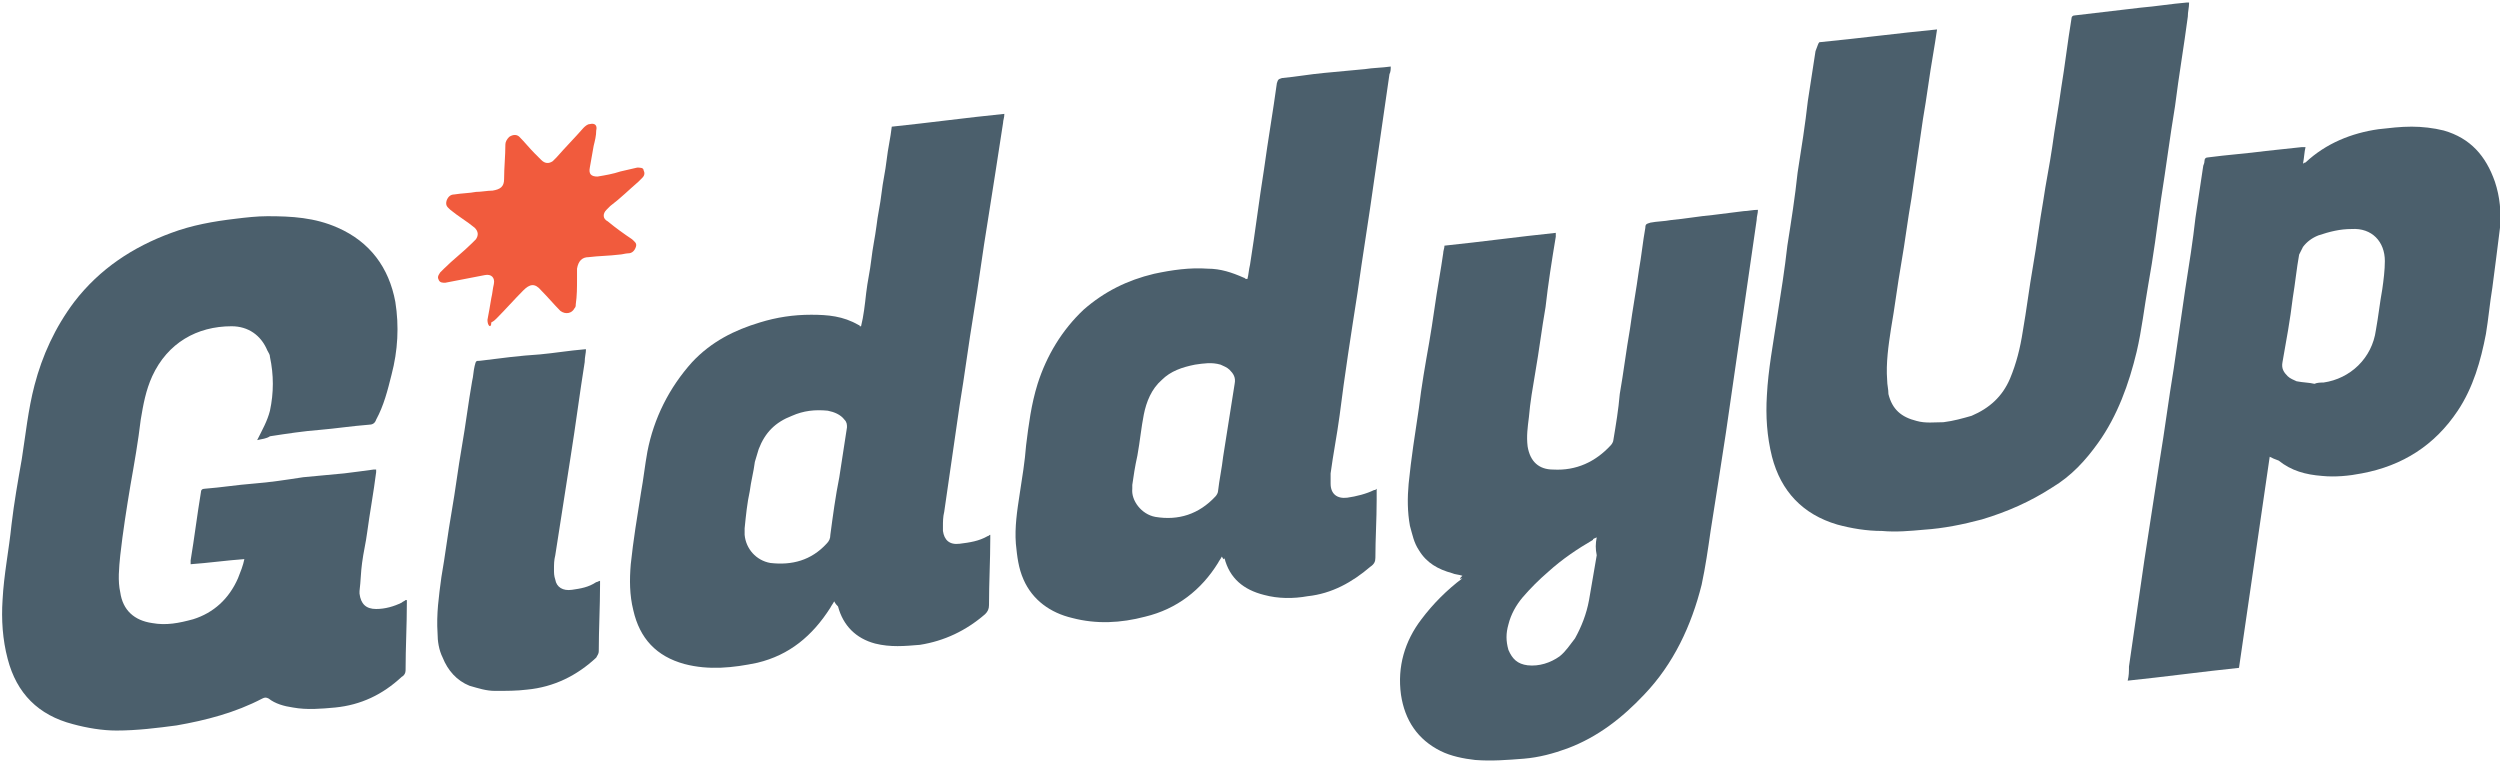
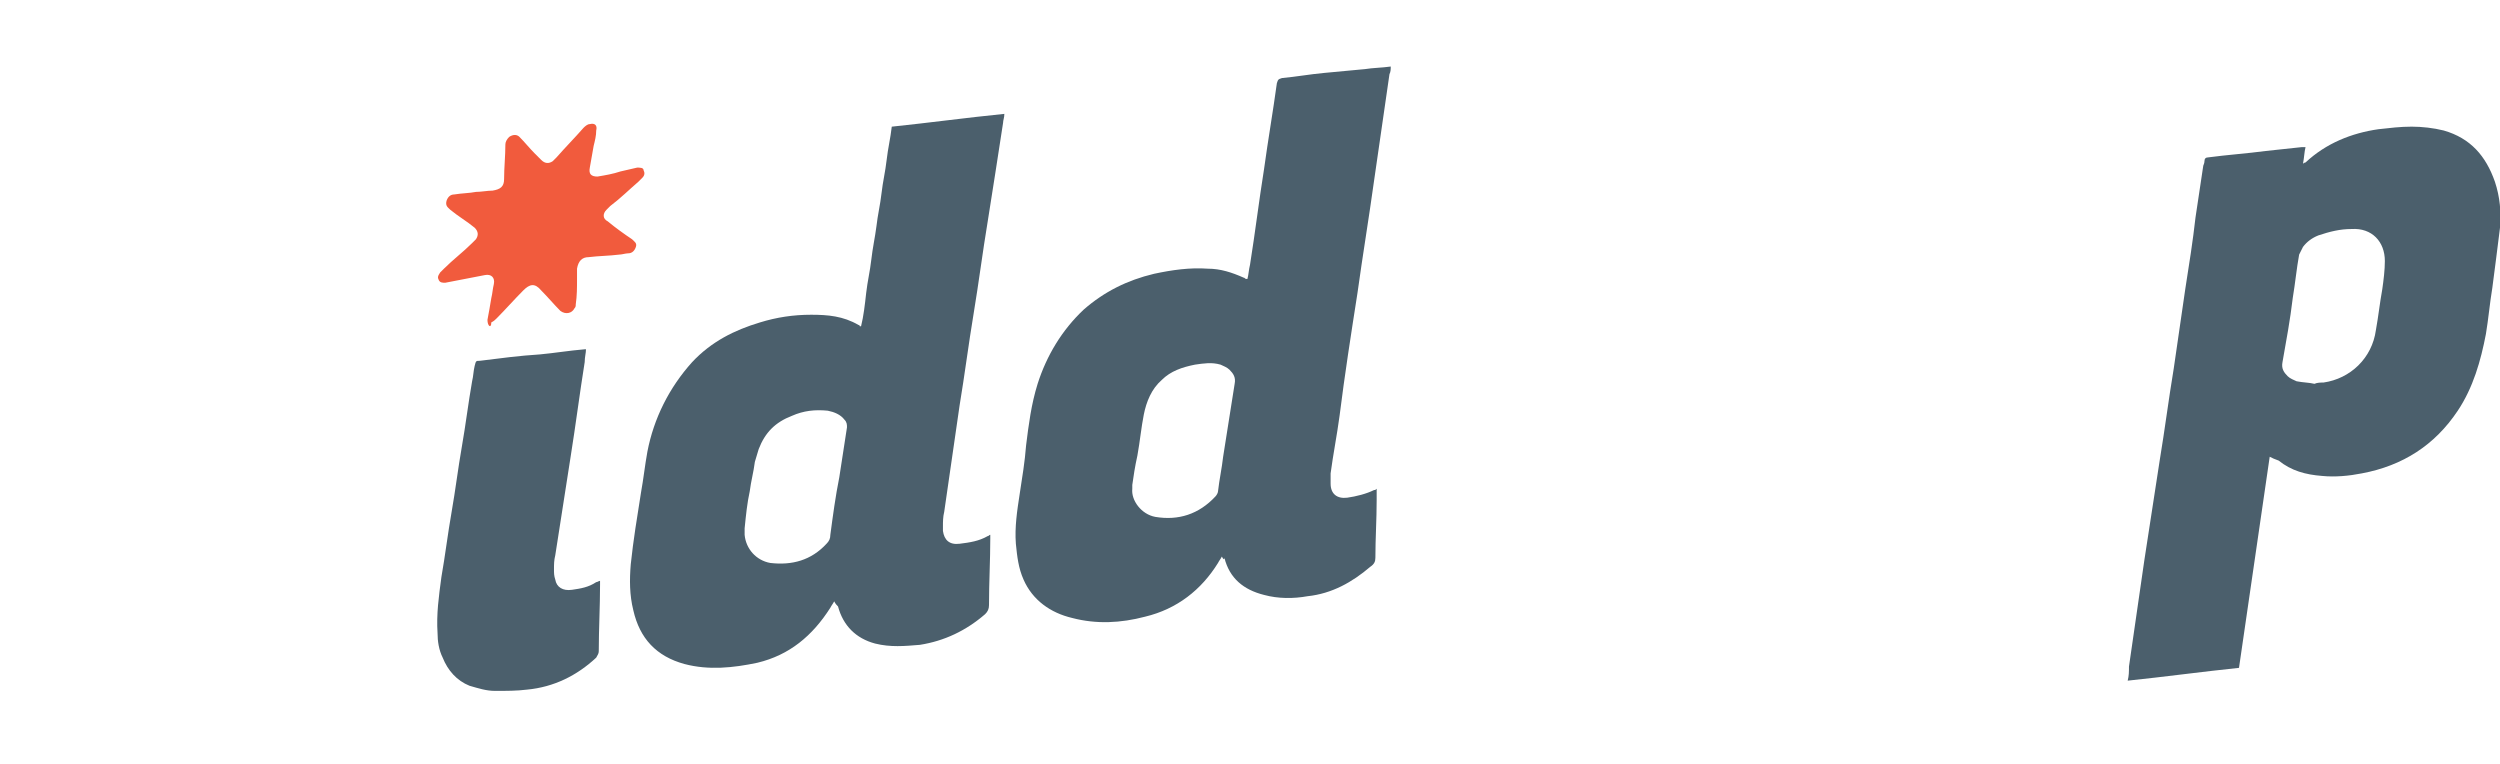
<svg xmlns="http://www.w3.org/2000/svg" version="1.1" id="Layer_1" x="0px" y="0px" viewBox="0 0 195.4 59.7" style="enable-background:new 0 0 195.4 59.7;" xml:space="preserve">
  <style type="text/css">
	.st0{fill:#4B5F6C;}
	.st1{fill:#F15B3D;}
</style>
  <g>
-     <path class="st0" d="M20.1,34.4c0.4-0.8,0.8-1.5,1-2.3c0.3-1.4,0.3-2.8,0-4.2c0-0.2-0.1-0.3-0.2-0.5c-0.5-1.2-1.5-1.9-2.8-1.9   c-2.7,0-5,1.3-6.2,3.9c-0.5,1.1-0.7,2.2-0.9,3.4c-0.2,1.7-0.5,3.4-0.8,5.1c-0.3,1.8-0.6,3.7-0.8,5.5c-0.1,1-0.2,2,0,2.9   c0.2,1.4,1.1,2.2,2.5,2.4c1.1,0.2,2.1,0,3.2-0.3c1.6-0.5,2.8-1.6,3.5-3.2c0.2-0.5,0.4-1,0.5-1.5c-1.4,0.1-2.8,0.3-4.2,0.4   c0-0.1,0-0.2,0-0.3c0.3-1.8,0.5-3.5,0.8-5.3c0-0.2,0.1-0.3,0.3-0.3c1.3-0.1,2.5-0.3,3.8-0.4c1.3-0.1,2.6-0.3,3.9-0.5   c1.1-0.1,2.1-0.2,3.2-0.3c0.8-0.1,1.6-0.2,2.3-0.3c0.1,0,0.1,0,0.2,0c0,0.1,0,0.2,0,0.2c-0.2,1.6-0.5,3.2-0.7,4.7   c-0.1,0.8-0.3,1.6-0.4,2.4c-0.1,0.7-0.1,1.4-0.2,2.2c0,0.1,0,0.1,0,0.2c0.1,0.8,0.5,1.2,1.3,1.2c0.7,0,1.4-0.2,2-0.5   c0.1-0.1,0.2-0.1,0.3-0.2c0,0,0,0,0.1,0c0,0.1,0,0.1,0,0.2c0,1.8-0.1,3.5-0.1,5.3c0,0.2-0.1,0.4-0.3,0.5c-1.5,1.4-3.2,2.2-5.2,2.4   c-1.1,0.1-2.2,0.2-3.3,0c-0.7-0.1-1.4-0.3-1.9-0.7c-0.2-0.1-0.3-0.1-0.5,0c-2.1,1.1-4.4,1.7-6.7,2.1c-1.5,0.2-3.1,0.4-4.7,0.4   c-1.1,0-2.3-0.2-3.4-0.5c-2.7-0.7-4.4-2.4-5.1-5.1c-0.4-1.5-0.5-3.1-0.4-4.6c0.1-2,0.5-3.9,0.7-5.9c0.2-1.7,0.5-3.4,0.8-5.1   c0.3-1.9,0.5-3.9,1-5.8c0.6-2.3,1.6-4.5,3.1-6.5c2-2.6,4.6-4.3,7.6-5.4c1.6-0.6,3.3-0.9,5-1.1c0.8-0.1,1.7-0.2,2.5-0.2   c1.9,0,3.7,0.1,5.5,0.9c2.5,1.1,4,3.1,4.5,5.8c0.3,1.9,0.2,3.8-0.3,5.7c-0.3,1.2-0.6,2.4-1.2,3.5c-0.1,0.3-0.3,0.4-0.6,0.4   c-1.3,0.1-2.6,0.3-3.8,0.4c-1.3,0.1-2.6,0.3-3.9,0.5C20.8,34.3,20.5,34.3,20.1,34.4z" />
-     <path class="st0" d="M142.2,3.3c3.1-0.3,6.1-0.7,9.2-1c-0.1,0.7-0.2,1.3-0.3,1.9c-0.3,1.7-0.5,3.4-0.8,5.1   c-0.3,2.1-0.6,4.1-0.9,6.2c-0.3,1.7-0.5,3.4-0.8,5.1c-0.3,1.7-0.5,3.4-0.8,5.1c-0.2,1.3-0.4,2.7-0.3,4c0,0.4,0.1,0.7,0.1,1.1   c0.3,1.2,1,1.8,2.2,2.1c0.7,0.2,1.4,0.1,2.1,0.1c0.8-0.1,1.5-0.3,2.2-0.5c1.4-0.6,2.4-1.5,3-2.9c0.5-1.2,0.8-2.4,1-3.7   c0.3-1.7,0.5-3.4,0.8-5.1c0.3-1.7,0.5-3.4,0.8-5.1c0.2-1.4,0.5-2.8,0.7-4.2c0.2-1.5,0.5-3.1,0.7-4.6c0.3-1.8,0.5-3.6,0.8-5.4   c0-0.2,0.1-0.3,0.3-0.3c1.7-0.2,3.4-0.4,5.1-0.6c1.2-0.1,2.4-0.3,3.6-0.4c0.1,0,0.1,0,0.2,0c0,0.4-0.1,0.7-0.1,1.1   c-0.3,2.3-0.7,4.6-1,7c-0.4,2.4-0.7,4.8-1.1,7.3c-0.3,2.2-0.6,4.5-1,6.7c-0.3,1.7-0.5,3.5-0.9,5.2c-0.6,2.5-1.5,5-3,7.1   c-1,1.4-2.1,2.6-3.6,3.5c-1.7,1.1-3.5,1.9-5.5,2.5c-1.5,0.4-3,0.7-4.5,0.8c-1.1,0.1-2.2,0.2-3.3,0.1c-1.2,0-2.4-0.2-3.5-0.5   c-2.7-0.8-4.4-2.6-5.1-5.3c-0.4-1.6-0.5-3.2-0.4-4.8c0.1-2,0.5-4.1,0.8-6.1c0.3-1.9,0.6-3.8,0.8-5.6c0.3-1.9,0.6-3.8,0.8-5.7   c0.3-1.9,0.6-3.8,0.8-5.6c0.2-1.3,0.4-2.6,0.6-3.9C142.1,3.5,142.1,3.4,142.2,3.3z" />
-     <path class="st0" d="M114.3,45c-0.3-0.1-0.6-0.1-0.8-0.2c-1.1-0.3-2-0.8-2.6-1.8c-0.4-0.6-0.5-1.2-0.7-1.9   c-0.2-1.1-0.2-2.2-0.1-3.3c0.2-2,0.5-3.9,0.8-5.9c0.2-1.7,0.5-3.4,0.8-5.1c0.3-1.7,0.5-3.4,0.8-5.1c0.1-0.6,0.2-1.2,0.3-1.9   c0-0.2,0.1-0.4,0.1-0.6c2.9-0.3,5.8-0.7,8.7-1c0,0.1,0,0.2,0,0.3c-0.3,1.8-0.6,3.7-0.8,5.5c-0.3,1.7-0.5,3.4-0.8,5.1   c-0.2,1.2-0.4,2.3-0.5,3.5c-0.1,0.8-0.2,1.5-0.1,2.3c0.2,1.2,0.9,1.8,2,1.8c1.8,0.1,3.3-0.6,4.5-1.9c0.1-0.1,0.2-0.3,0.2-0.4   c0.2-1.2,0.4-2.4,0.5-3.6c0.3-1.7,0.5-3.4,0.8-5.1c0.2-1.5,0.5-3.1,0.7-4.6c0.2-1.1,0.3-2.2,0.5-3.3c0-0.3,0.1-0.3,0.4-0.4   c0.5-0.1,1.1-0.1,1.6-0.2c1.1-0.1,2.2-0.3,3.3-0.4c0.8-0.1,1.6-0.2,2.4-0.3c0.3,0,0.7-0.1,1.1-0.1c0,0.3-0.1,0.5-0.1,0.8   c-0.4,2.8-0.8,5.5-1.2,8.3c-0.4,2.8-0.8,5.5-1.2,8.3c-0.4,2.6-0.8,5.2-1.2,7.7c-0.2,1.4-0.4,2.8-0.7,4.2c-0.8,3.2-2.2,6.2-4.5,8.6   c-1.7,1.8-3.6,3.3-6,4.2c-1.1,0.4-2.2,0.7-3.4,0.8c-1.3,0.1-2.5,0.2-3.8,0.1c-0.9-0.1-1.9-0.3-2.7-0.7c-1.8-0.9-2.8-2.4-3.1-4.4   c-0.3-2.2,0.3-4.2,1.6-5.9c0.9-1.2,2-2.3,3.2-3.2C114,45.3,114.1,45.2,114.3,45z M124.8,42c-0.2,0.1-0.3,0.1-0.3,0.2   c-1.2,0.7-2.4,1.5-3.5,2.5c-0.7,0.6-1.4,1.3-2,2c-0.5,0.6-0.9,1.3-1.1,2.1c-0.2,0.7-0.2,1.3,0,2c0.3,0.7,0.7,1.1,1.5,1.2   c0.9,0.1,1.8-0.2,2.5-0.7c0.5-0.4,0.8-0.9,1.2-1.4c0.5-0.9,0.9-1.9,1.1-3c0.2-1.2,0.4-2.3,0.6-3.5C124.7,42.9,124.7,42.5,124.8,42z   " />
    <path class="st0" d="M65.2,47c-0.1,0.2-0.2,0.3-0.3,0.5c-1.4,2.2-3.2,3.7-5.7,4.3c-1.9,0.4-3.8,0.6-5.7,0.1c-2.2-0.6-3.5-2-4-4.2   c-0.3-1.2-0.3-2.4-0.2-3.6c0.2-1.9,0.5-3.7,0.8-5.6c0.2-1.1,0.3-2.1,0.5-3.2c0.5-2.6,1.7-5,3.5-7c1.5-1.6,3.3-2.5,5.3-3.1   c1.3-0.4,2.6-0.6,4-0.6c1.3,0,2.5,0.1,3.7,0.8c0,0,0.1,0,0.1,0.1c0,0,0.1,0,0.1,0c0.2-0.8,0.3-1.7,0.4-2.6c0.1-0.9,0.3-1.7,0.4-2.6   c0.1-0.9,0.3-1.8,0.4-2.6c0.1-0.9,0.3-1.7,0.4-2.6c0.1-0.9,0.3-1.7,0.4-2.6c0.1-0.9,0.3-1.7,0.4-2.6c2.9-0.3,5.8-0.7,8.8-1   c0,0.3-0.1,0.5-0.1,0.7c-0.4,2.6-0.8,5.2-1.2,7.7c-0.4,2.4-0.7,4.8-1.1,7.2c-0.4,2.4-0.7,4.8-1.1,7.2c-0.4,2.8-0.8,5.5-1.2,8.3   c-0.1,0.4-0.1,0.8-0.1,1.1c0,0.1,0,0.3,0,0.4c0.1,0.7,0.5,1.1,1.3,1c0.8-0.1,1.5-0.2,2.2-0.6c0.1,0,0.1-0.1,0.2-0.1   c0,0.1,0,0.2,0,0.3c0,1.7-0.1,3.4-0.1,5.2c0,0.3-0.1,0.5-0.3,0.7c-1.5,1.3-3.2,2.1-5.1,2.4c-1.2,0.1-2.3,0.2-3.5-0.1   c-1.5-0.4-2.5-1.4-2.9-2.9C65.4,47.3,65.3,47.2,65.2,47C65.3,47,65.2,47,65.2,47z M58.2,41.3C58.2,41.3,58.2,41.3,58.2,41.3   c0,0.2,0,0.3,0,0.5c0.1,1.1,0.9,2,2,2.2c1.7,0.2,3.2-0.2,4.4-1.5c0.2-0.2,0.3-0.4,0.3-0.7c0.2-1.5,0.4-3,0.7-4.5   c0.2-1.3,0.4-2.6,0.6-3.9c0-0.2,0-0.4-0.2-0.6c-0.3-0.4-0.8-0.6-1.3-0.7c-1-0.1-1.9,0-2.8,0.4c-1.3,0.5-2.1,1.3-2.6,2.6   c-0.1,0.3-0.2,0.7-0.3,1c-0.1,0.8-0.3,1.5-0.4,2.3C58.4,39.3,58.3,40.3,58.2,41.3z" />
    <path class="st0" d="M95.5,43.5c-0.1,0.2-0.2,0.3-0.3,0.5c-1.3,2.1-3.2,3.6-5.7,4.2c-1.9,0.5-3.8,0.6-5.7,0.1   c-1.7-0.4-3.1-1.4-3.8-3c-0.4-0.9-0.5-1.8-0.6-2.8c-0.1-1.3,0.1-2.6,0.3-3.9c0.2-1.3,0.4-2.5,0.5-3.8c0.2-1.6,0.4-3.2,0.9-4.8   c0.7-2.2,1.9-4.2,3.6-5.8c1.6-1.4,3.4-2.3,5.5-2.8c1.4-0.3,2.8-0.5,4.2-0.4c1,0,1.9,0.3,2.8,0.7c0.1,0,0.1,0.1,0.2,0.1   c0,0,0.1,0,0.1,0c0.1-0.4,0.1-0.7,0.2-1.1c0.4-2.5,0.7-5,1.1-7.5c0.3-2.2,0.7-4.5,1-6.7c0.1-0.3,0.1-0.3,0.4-0.4   c1.1-0.1,2.2-0.3,3.3-0.4c1.1-0.1,2.1-0.2,3.2-0.3c0.6-0.1,1.3-0.1,2-0.2c0,0.2,0,0.4-0.1,0.6c-0.4,2.8-0.8,5.5-1.2,8.3   c-0.4,2.9-0.9,5.9-1.3,8.8c-0.5,3.2-1,6.4-1.4,9.6c-0.2,1.5-0.5,3-0.7,4.5c0,0.3,0,0.6,0,0.8c0,0.8,0.5,1.2,1.3,1.1   c0.7-0.1,1.5-0.3,2.1-0.6c0.1,0,0.1,0,0.2-0.1c0,0.3,0,0.6,0,0.9c0,1.5-0.1,3-0.1,4.5c0,0.3-0.1,0.5-0.4,0.7   c-1.4,1.2-3,2.1-4.9,2.3c-1.1,0.2-2.3,0.2-3.4-0.1c-1.6-0.4-2.7-1.3-3.1-2.9C95.7,43.8,95.6,43.7,95.5,43.5   C95.6,43.5,95.6,43.5,95.5,43.5z M88.5,37.9C88.5,38,88.5,38,88.5,37.9c0,0.1,0,0.2,0,0.3c-0.1,0.9,0.7,2,1.8,2.2   c1.8,0.3,3.4-0.2,4.7-1.6c0.1-0.1,0.2-0.3,0.2-0.4c0.1-0.9,0.3-1.8,0.4-2.7c0.3-1.9,0.6-3.8,0.9-5.7c0.1-0.5-0.1-0.8-0.4-1.1   c-0.2-0.2-0.5-0.3-0.7-0.4c-0.7-0.2-1.3-0.1-2,0c-1,0.2-1.9,0.5-2.6,1.2c-0.8,0.7-1.2,1.7-1.4,2.7c-0.2,1-0.3,2.1-0.5,3.2   C88.7,36.5,88.6,37.2,88.5,37.9z" />
    <path class="st0" d="M177.4,35.7c-0.8,5.5-1.6,11-2.4,16.5c-2.9,0.3-5.8,0.7-8.7,1c0.1-0.4,0.1-0.7,0.1-1.1   c0.4-2.8,0.8-5.5,1.2-8.3c0.4-2.6,0.8-5.2,1.2-7.8c0.4-2.4,0.7-4.8,1.1-7.2c0.3-2.1,0.6-4.1,0.9-6.2c0.3-1.9,0.6-3.8,0.8-5.6   c0.2-1.3,0.4-2.7,0.6-4c0-0.1,0.1-0.2,0.1-0.4c0-0.2,0.1-0.3,0.3-0.3c1.5-0.2,3-0.3,4.5-0.5c0.9-0.1,1.8-0.2,2.8-0.3   c0.1,0,0.2,0,0.3,0c-0.1,0.4-0.1,0.8-0.2,1.3c0.1-0.1,0.2-0.1,0.2-0.1c1.6-1.5,3.6-2.3,5.7-2.6c0.9-0.1,1.7-0.2,2.6-0.2   c0.8,0,1.7,0.1,2.5,0.3c2.1,0.6,3.3,2,4,4c0.4,1.2,0.5,2.4,0.4,3.6c-0.2,1.6-0.4,3.2-0.6,4.7c-0.2,1.2-0.3,2.4-0.5,3.6   c-0.4,2.1-1,4.2-2.2,6c-1.8,2.7-4.3,4.3-7.5,4.9c-1,0.2-2.1,0.3-3.1,0.2c-1.3-0.1-2.4-0.4-3.4-1.2   C177.8,35.9,177.6,35.8,177.4,35.7C177.4,35.7,177.4,35.7,177.4,35.7z M180.9,30C180.9,30,180.9,30,180.9,30   c0.2-0.1,0.5-0.1,0.7-0.1c2.1-0.3,3.8-1.9,4.1-4.1c0.2-1.1,0.3-2.1,0.5-3.2c0.1-0.7,0.2-1.5,0.2-2.2c0-1.5-1-2.6-2.6-2.5   c-0.9,0-1.7,0.2-2.6,0.5c-0.5,0.2-0.9,0.5-1.2,0.9c-0.1,0.2-0.2,0.4-0.3,0.6c-0.2,1.1-0.3,2.2-0.5,3.4c-0.2,1.7-0.5,3.3-0.8,5   c-0.1,0.5,0.1,0.8,0.4,1.1c0.2,0.2,0.5,0.3,0.7,0.4C180,29.9,180.5,29.9,180.9,30z" />
    <path class="st0" d="M45.8,27.3c0,0.3-0.1,0.6-0.1,1c-0.4,2.5-0.7,4.9-1.1,7.4c-0.4,2.6-0.8,5.1-1.2,7.7c-0.1,0.4-0.1,0.7-0.1,1.1   c0,0.3,0,0.5,0.1,0.8c0.1,0.6,0.6,0.9,1.3,0.8c0.7-0.1,1.3-0.2,1.9-0.6c0.1,0,0.2-0.1,0.3-0.1c0,0.1,0,0.2,0,0.3   c0,1.7-0.1,3.5-0.1,5.2c0,0.2-0.1,0.3-0.2,0.5c-1.5,1.4-3.3,2.3-5.4,2.5c-0.8,0.1-1.6,0.1-2.5,0.1c-0.7,0-1.3-0.2-2-0.4   c-1-0.4-1.7-1.2-2.1-2.2c-0.3-0.6-0.4-1.3-0.4-1.9c-0.1-1.5,0.1-2.9,0.3-4.4c0.3-1.7,0.5-3.4,0.8-5.1c0.3-1.7,0.5-3.4,0.8-5.1   c0.3-1.7,0.5-3.4,0.8-5.1c0.1-0.4,0.1-0.8,0.2-1.2c0.1-0.4,0.1-0.4,0.4-0.4c1.6-0.2,3.1-0.4,4.7-0.5c1.1-0.1,2.3-0.3,3.5-0.4   C45.7,27.3,45.7,27.3,45.8,27.3z" />
    <path class="st1" d="M38.1,25c0.1-0.5,0.2-1.1,0.3-1.7c0.1-0.4,0.1-0.7,0.2-1.1c0.1-0.5-0.2-0.8-0.7-0.7c-1,0.2-2.1,0.4-3.1,0.6   c-0.2,0-0.4,0-0.5-0.2c-0.1-0.2-0.1-0.3,0.1-0.6c0.1-0.1,0.2-0.2,0.3-0.3c0.7-0.7,1.5-1.3,2.2-2c0.1-0.1,0.2-0.2,0.3-0.3   c0.2-0.3,0.2-0.6-0.1-0.9c-0.6-0.5-1.3-0.9-1.9-1.4c-0.2-0.2-0.4-0.3-0.3-0.7c0.1-0.3,0.3-0.5,0.6-0.5c0.6-0.1,1.2-0.1,1.7-0.2   c0.4,0,0.9-0.1,1.3-0.1c0.6-0.1,0.9-0.3,0.9-0.9c0-0.9,0.1-1.8,0.1-2.7c0-0.2,0.1-0.4,0.3-0.6c0.3-0.2,0.6-0.2,0.8,0   c0.4,0.4,0.8,0.9,1.2,1.3c0.2,0.2,0.3,0.3,0.5,0.5c0.3,0.3,0.6,0.3,0.9,0.1c0.1-0.1,0.2-0.2,0.3-0.3c0.7-0.8,1.4-1.5,2.1-2.3   c0.1-0.1,0.3-0.3,0.5-0.3c0.4-0.1,0.6,0.1,0.5,0.5c0,0.4-0.1,0.8-0.2,1.2c-0.1,0.6-0.2,1.1-0.3,1.7c-0.1,0.5,0.1,0.7,0.6,0.7   c0.6-0.1,1.2-0.2,1.8-0.4c0.4-0.1,0.9-0.2,1.3-0.3c0.2,0,0.5,0,0.5,0.2c0.1,0.2,0.1,0.4-0.1,0.6c-0.1,0.1-0.2,0.2-0.3,0.3   c-0.7,0.6-1.4,1.3-2.2,1.9c-0.1,0.1-0.2,0.2-0.3,0.3c-0.3,0.3-0.3,0.7,0.1,0.9c0.6,0.5,1.3,1,1.9,1.4c0.2,0.2,0.4,0.3,0.3,0.6   c-0.1,0.3-0.3,0.5-0.6,0.5c-0.2,0-0.5,0.1-0.7,0.1c-0.8,0.1-1.6,0.1-2.4,0.2c-0.5,0-0.8,0.3-0.9,0.9c0,0.3,0,0.5,0,0.8   c0,0.7,0,1.3-0.1,2c0,0.1,0,0.2-0.1,0.3c-0.2,0.4-0.7,0.5-1.1,0.2c-0.5-0.5-1-1.1-1.5-1.6c-0.5-0.6-0.9-0.5-1.4,0   c-0.7,0.7-1.4,1.5-2.1,2.2c-0.1,0.1-0.2,0.2-0.4,0.3C38.4,25.7,38.1,25.5,38.1,25z" />
  </g>
</svg>